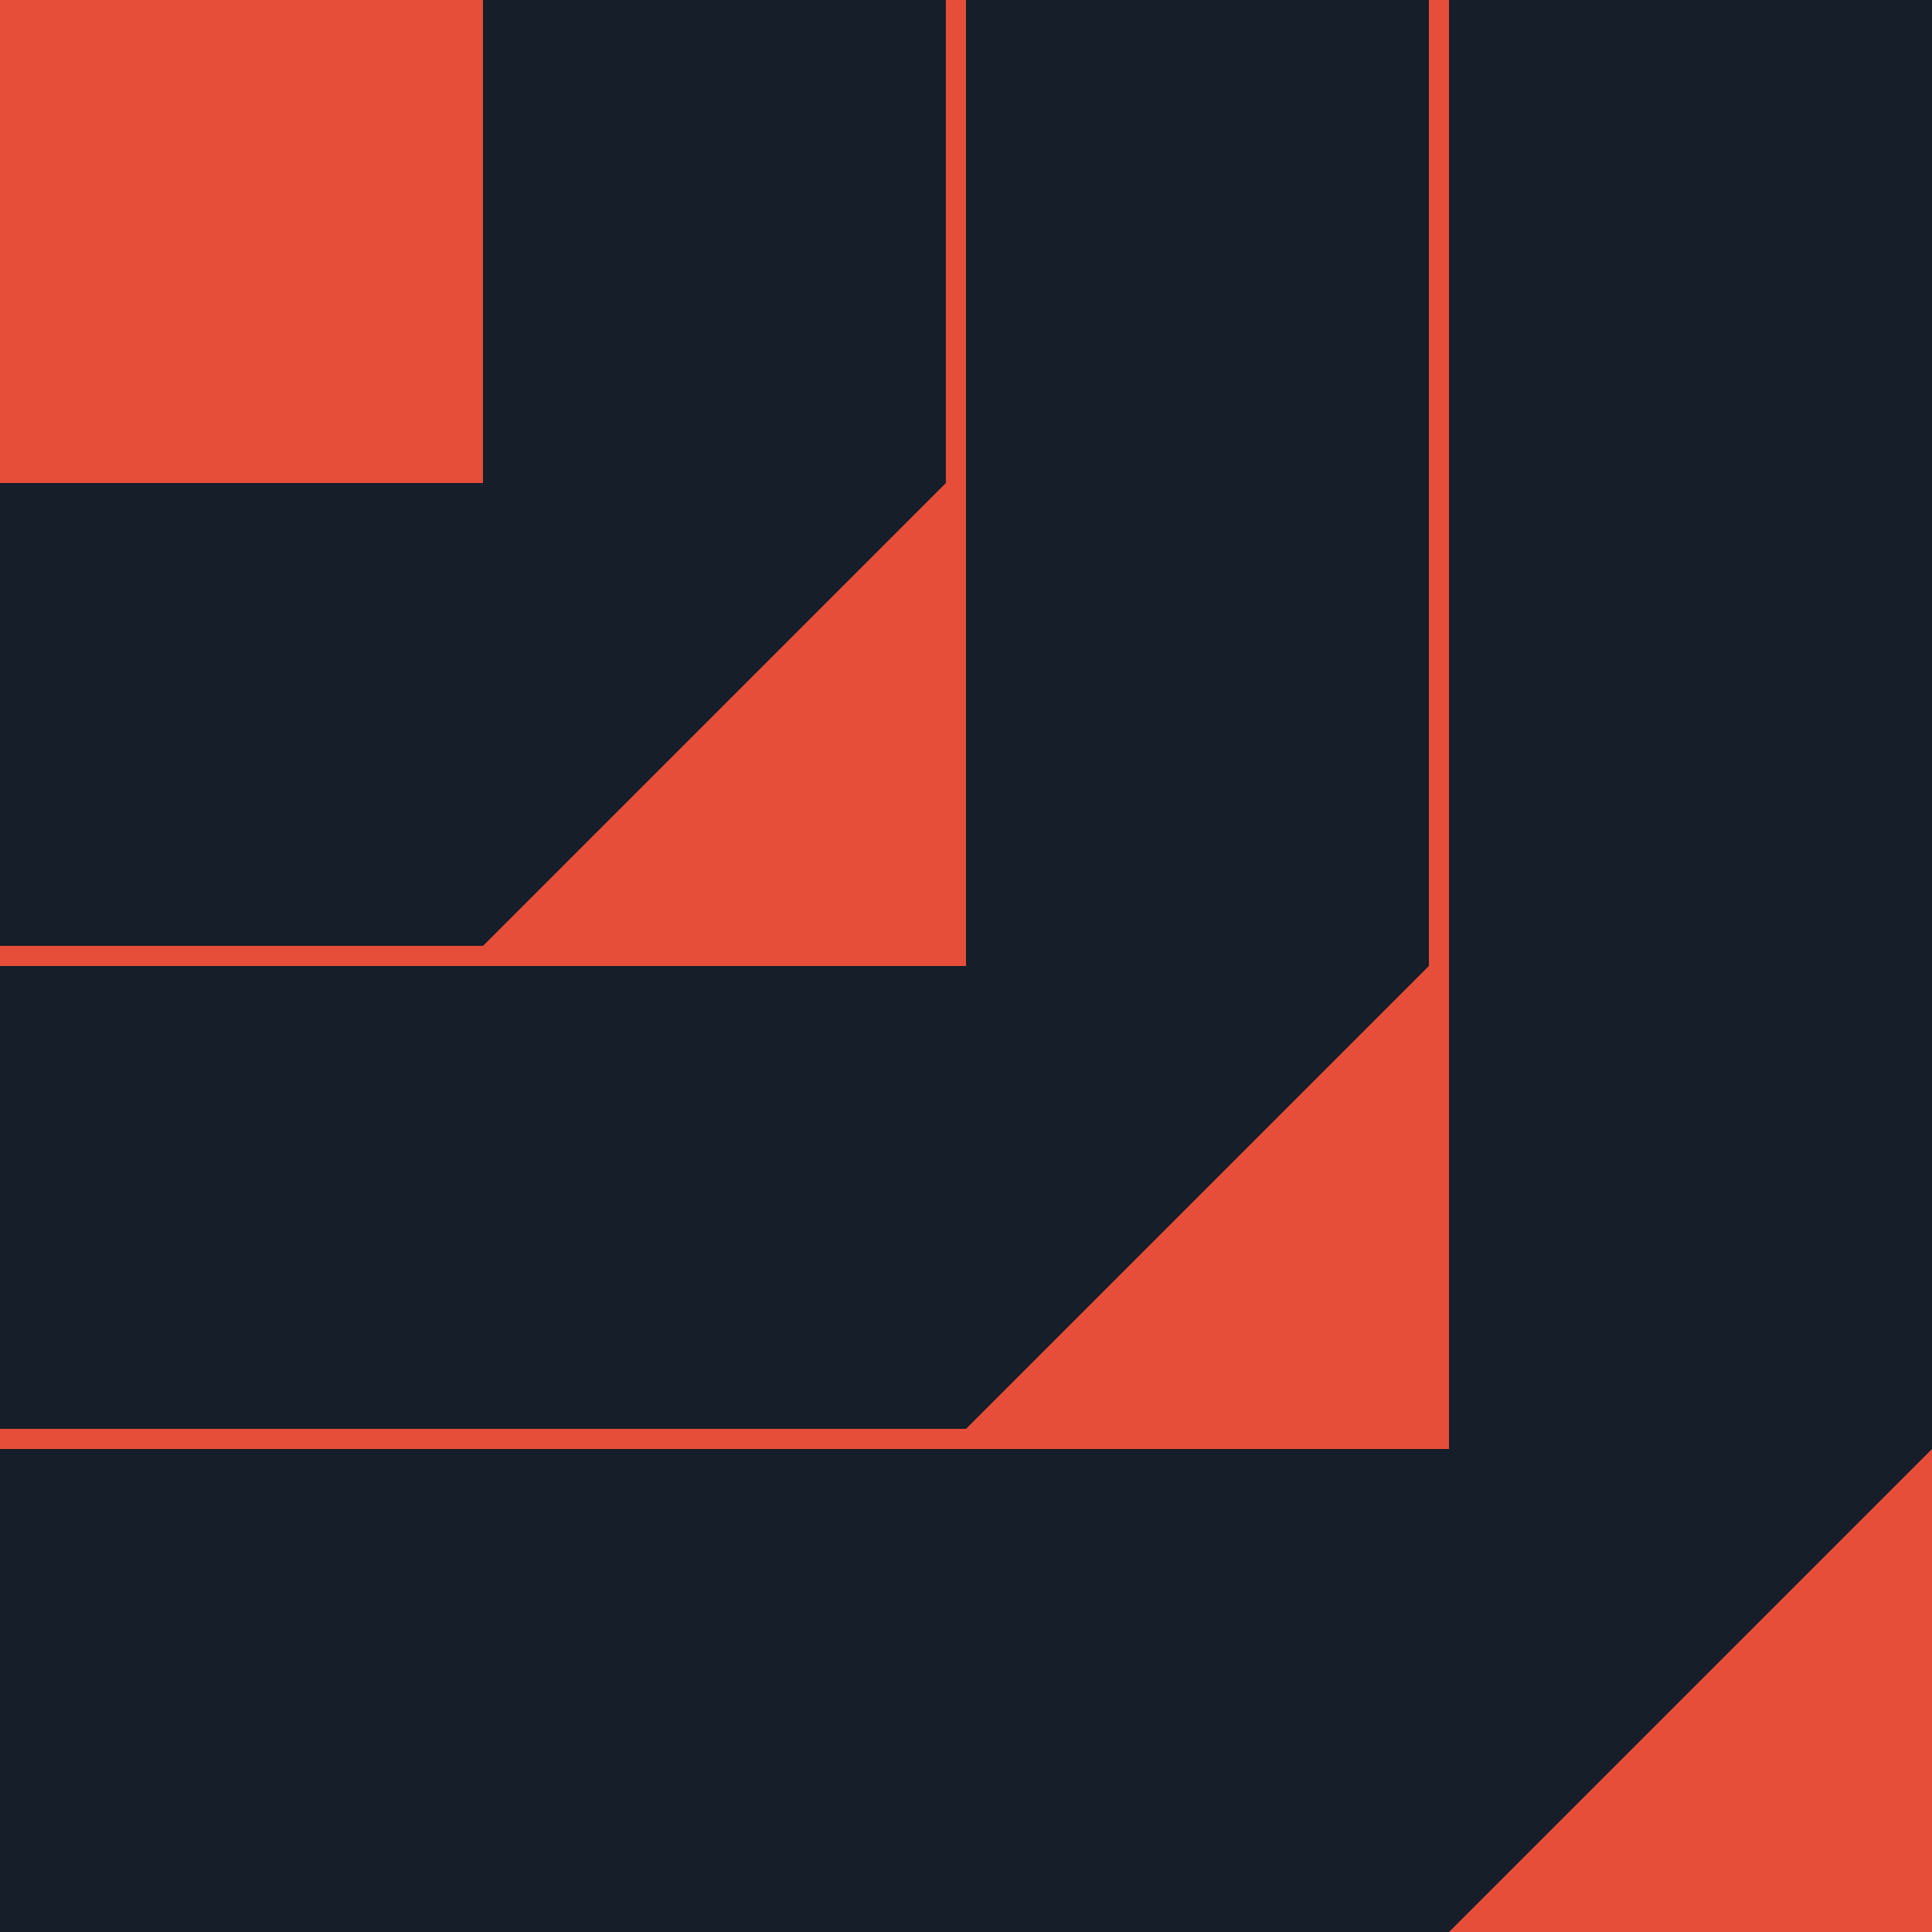
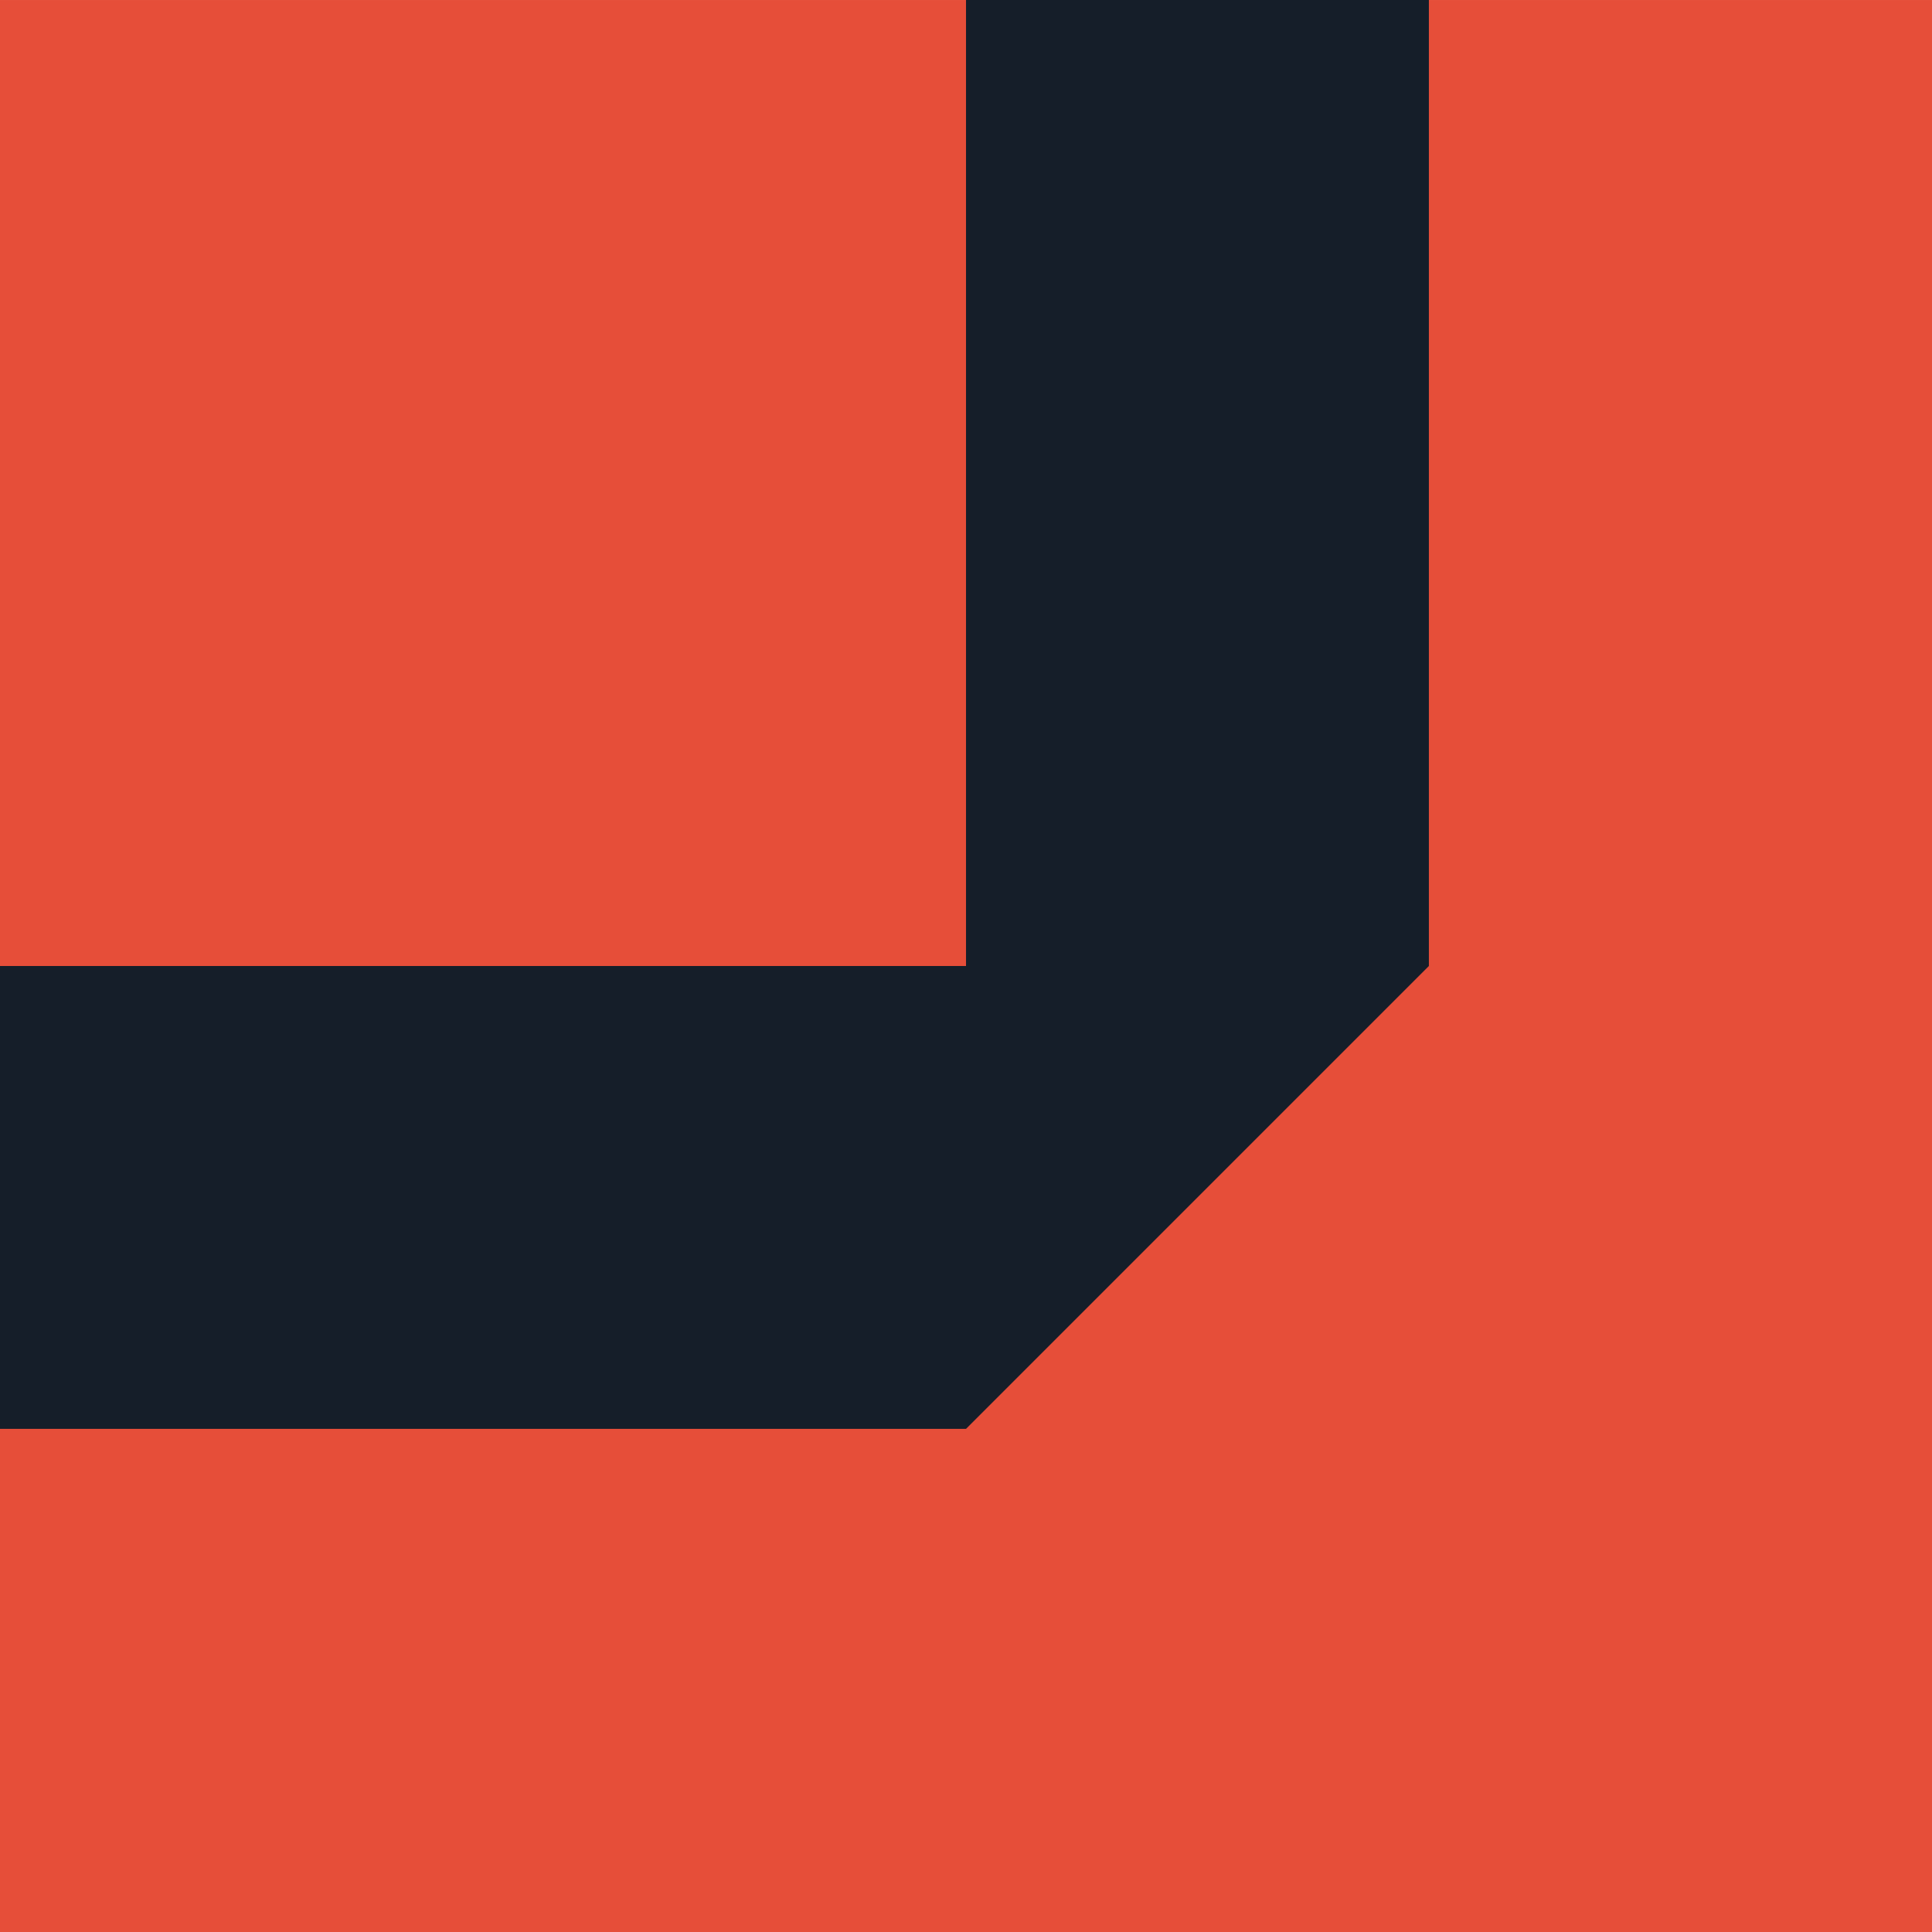
<svg xmlns="http://www.w3.org/2000/svg" width="130px" height="130px" viewBox="0 0 130 130" version="1.1">
  <title>cat</title>
  <g id="Studio-Malt" stroke="none" stroke-width="1" fill="none" fill-rule="evenodd">
    <g id="08-Studio" transform="translate(-591, -2686)">
      <g id="cat" transform="translate(591, 2686)">
        <polygon id="Fill-1" fill="#E64E39" points="0 130 130 130 130 0.001 0 0.001" />
-         <polygon id="Fill-2" fill="#151E29" points="97.5 0 97.5 97.5 0 97.5 0 130 97.5 130 130 97.5 130 0" />
        <polygon id="Fill-3" fill="#151E29" points="65.001 0 65.001 65 0 65 0 96.146 65.001 96.146 96.146 65 96.146 0" />
-         <polygon id="Fill-4" fill="#151E29" points="32.5 0 32.5 32.501 0 32.501 0 63.646 32.5 63.646 63.645 32.501 63.645 0" />
      </g>
    </g>
  </g>
</svg>